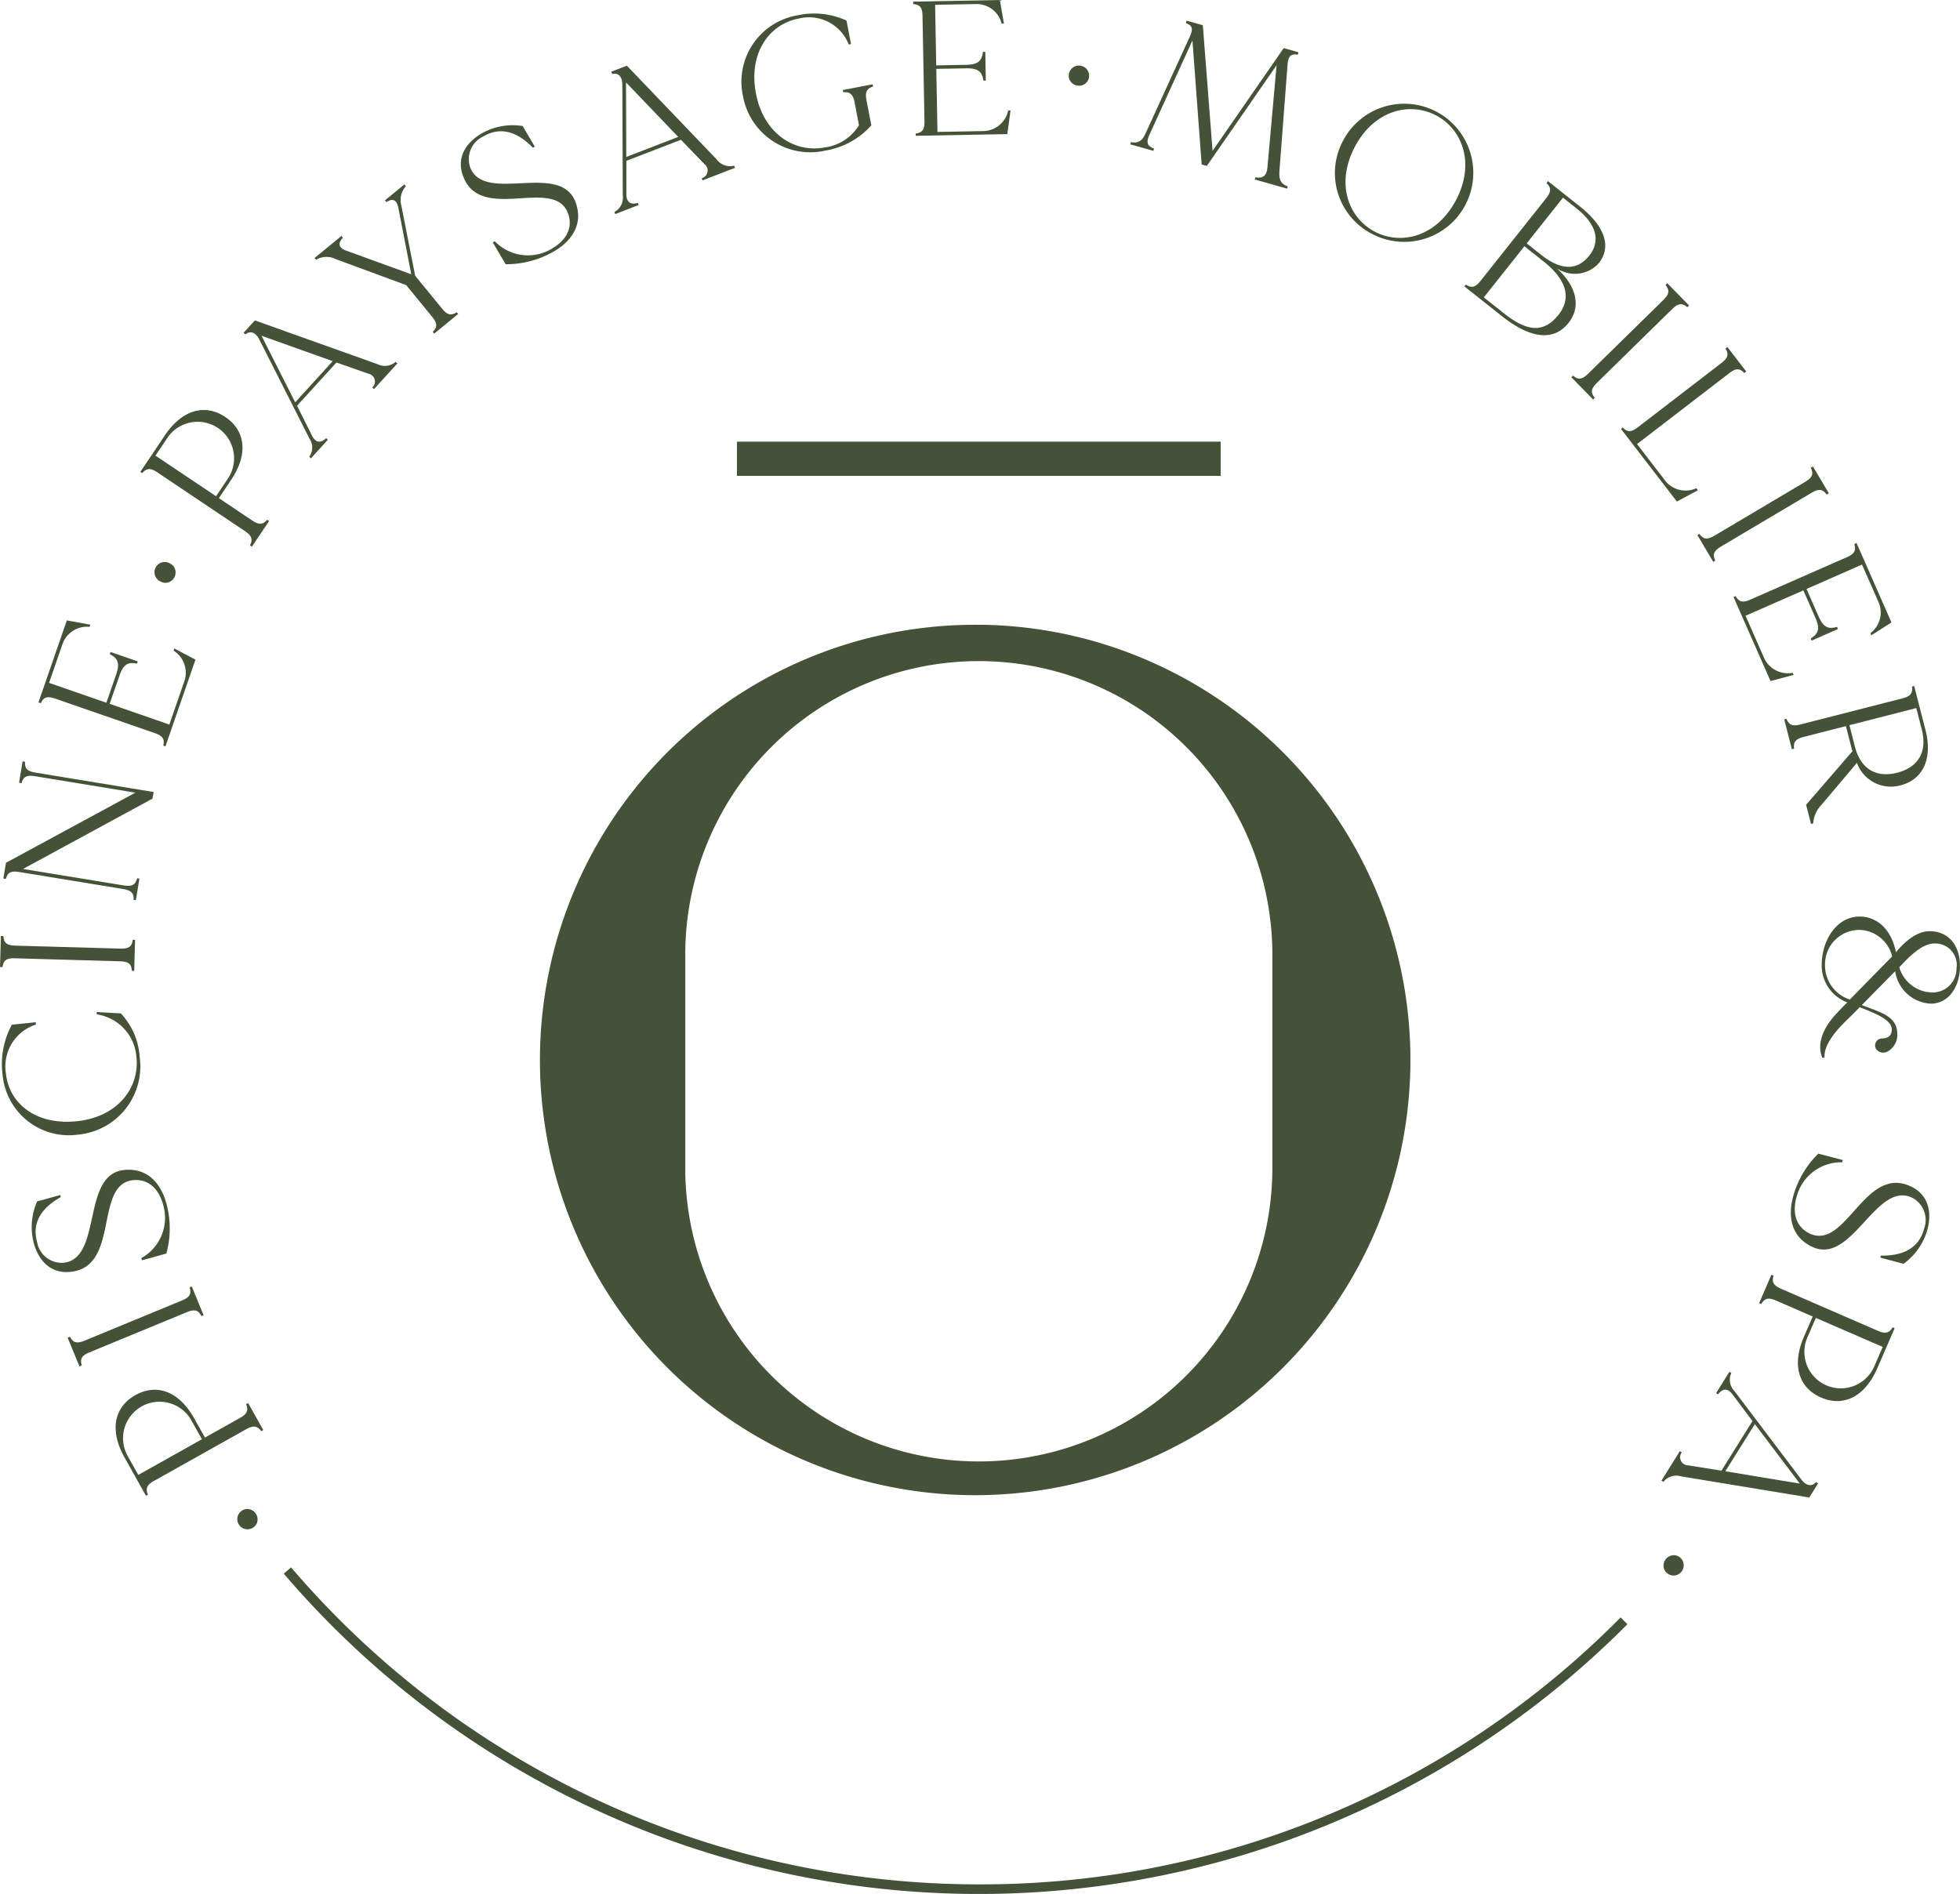
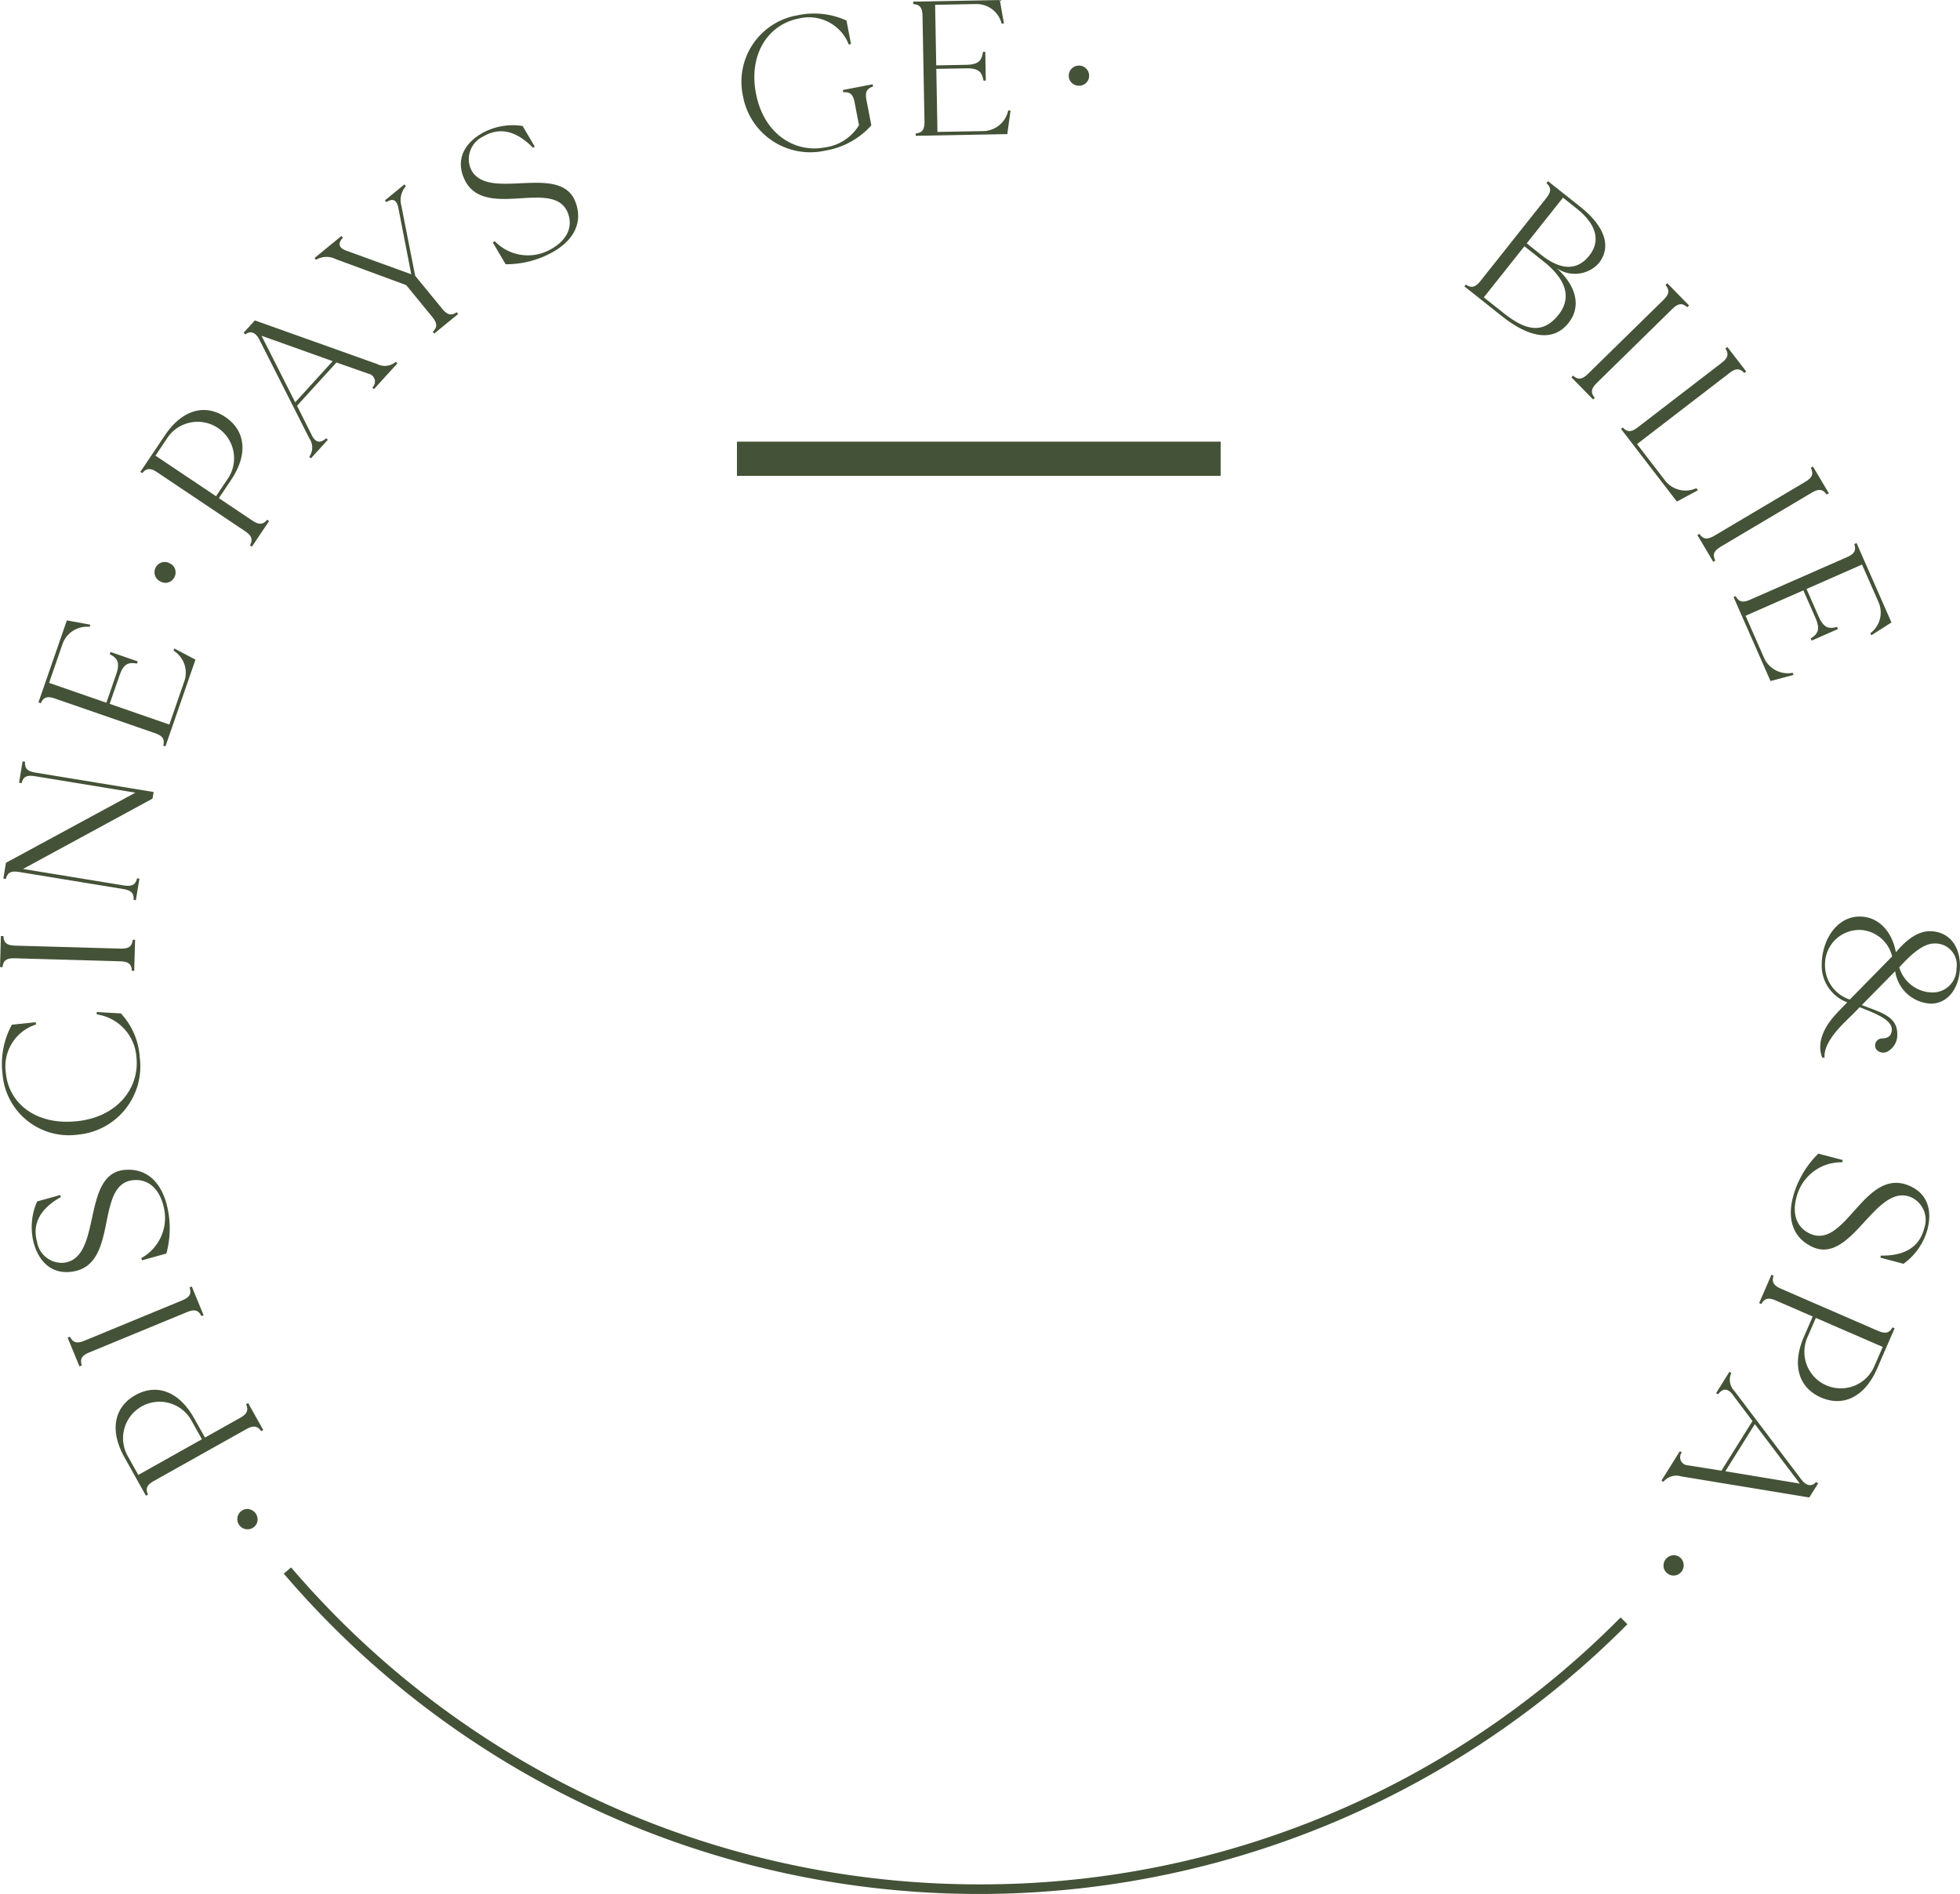
<svg xmlns="http://www.w3.org/2000/svg" width="191.71" height="185.261" viewBox="0 0 191.71 185.261">
  <g id="Groupe_812" data-name="Groupe 812" transform="translate(-1055.92 -784.621)" style="isolation: isolate">
    <g id="Groupe_791" data-name="Groupe 791" transform="translate(1055.92 784.621)" style="isolation: isolate">
-       <path id="Tracé_177" data-name="Tracé 177" d="M443.424,1331.959a42.353,42.353,0,0,0-17.211-3.987h-.443a42.571,42.571,0,1,0,17.654,3.987Zm11.076,49.426a28.713,28.713,0,0,1-57.423.015v-21.443a28.713,28.713,0,0,1,57.423-.025Z" transform="translate(-330.05 -1266.856)" fill="#445237" />
      <rect id="Rectangle_916" data-name="Rectangle 916" width="47.313" height="3.346" transform="translate(72.081 43.202)" fill="#445237" />
      <path id="Tracé_178" data-name="Tracé 178" d="M370.233,1369.186a.918.918,0,0,0-.731.178.959.959,0,0,0-.395.653.971.971,0,0,0,.187.739,1,1,0,0,0,1.39.208.928.928,0,0,0,.386-.647,1.02,1.02,0,0,0-.838-1.131Z" transform="translate(-345.884 -1221.562)" fill="#445237" />
      <path id="Tracé_179" data-name="Tracé 179" d="M376.187,1365.026c.275.642.04.991-.6,1.347l-3.422,1.917-1.056-1.881c-1.516-2.706-3.716-3.409-5.748-2.271s-2.582,3.384-1.069,6.088l2.1,3.752.2-.111c-.292-.634-.04-.989.6-1.346l9.011-5.049c.64-.359,1.058-.378,1.463.191l.2-.11-1.476-2.637Zm-10.545,6.919-.991-1.772a3.569,3.569,0,1,1,6.227-3.485l.991,1.767Z" transform="translate(-352.117 -1227.67)" fill="#445237" />
      <path id="Tracé_180" data-name="Tracé 180" d="M374.281,1361.7l.21-.084-1.159-2.811-.21.086c.223.68-.055,1-.75,1.282l-9.538,3.937c-.676.28-1.094.248-1.417-.388l-.227.09,1.159,2.811.227-.093c-.22-.682.055-1,.733-1.276l9.538-3.935C373.54,1361.028,373.957,1361.06,374.281,1361.7Z" transform="translate(-354.576 -1232.963)" fill="#445237" />
      <path id="Tracé_181" data-name="Tracé 181" d="M369.525,1354.375c1.549-.1,2.5,1.018,2.874,2.494a4.5,4.5,0,0,1-2.156,5.137l.061.218,2.387-.664a9.308,9.308,0,0,0,.034-4.784c-.56-2.162-1.934-3.592-4.119-3.395-4.239.38-2.167,8.476-5.838,9.067a2.442,2.442,0,0,1-2.721-2.011c-.479-1.72.216-3.216,2.32-4.4l-.055-.2-2.261.627a6.2,6.2,0,0,0-.332,4.066c.519,1.862,1.74,2.967,3.479,2.832C368.274,1362.982,365.516,1354.67,369.525,1354.375Z" transform="translate(-356.419 -1238.941)" fill="#445237" />
      <path id="Tracé_182" data-name="Tracé 182" d="M365.593,1358a6.7,6.7,0,0,0,6.008-7.57,6.909,6.909,0,0,0-1.843-4.283l-2.37-.13.021.225a4.555,4.555,0,0,1,3.875,4.22c.3,2.895-1.774,5.809-5.826,6.231-4.035.42-6.638-1.764-6.941-4.659a4.306,4.306,0,0,1,2.937-4.8l-.023-.223-2.335.241a8.038,8.038,0,0,0-.915,4.814A6.507,6.507,0,0,0,365.593,1358Z" transform="translate(-357.936 -1247.017)" fill="#445237" />
      <path id="Tracé_183" data-name="Tracé 183" d="M359.472,1344.651l10.314.293c.75.021,1.119.218,1.155.932l.225.006.086-3.036-.225-.006c-.078.71-.456.886-1.207.865l-10.312-.292c-.733-.021-1.1-.219-1.138-.935l-.243-.006-.086,3.038.244.008C358.359,1344.809,358.739,1344.632,359.472,1344.651Z" transform="translate(-358.04 -1250.913)" fill="#445237" />
      <path id="Tracé_184" data-name="Tracé 184" d="M359.73,1345.154l10.182,1.667c.739.121,1.081.367,1.022,1.06l.223.036.346-2.11-.223-.036c-.17.695-.571.819-1.312.7l-9.848-1.612,12.664-6.88.109-.647-11.572-1.9c-.722-.117-1.062-.363-1.006-1.058l-.239-.04-.342,2.093.239.04c.168-.676.569-.8,1.291-.685l9.846,1.614-12.662,6.861-.252,1.535.241.042C358.606,1345.16,359.007,1345.034,359.73,1345.154Z" transform="translate(-357.867 -1259.859)" fill="#445237" />
      <path id="Tracé_185" data-name="Tracé 185" d="M361.453,1335.412l9.758,3.38c.71.246,1,.546.829,1.222l.212.073,2.937-8.482-2.066-1.092-.076.212a2.546,2.546,0,0,1,1.079,2.917l-1.493,4.312-5.838-2.024.959-2.765c.424-1.226.928-1.308,1.717-1.175l.073-.212-2.662-.922-.074.214c.7.38,1.048.758.624,1.984l-.957,2.767-5.605-1.942,1.331-3.85a2.537,2.537,0,0,1,2.633-1.631l.074-.212-2.3-.418-2.778,8.018.231.08C360.344,1335.227,360.76,1335.173,361.453,1335.412Z" transform="translate(-356.07 -1267.08)" fill="#445237" />
      <path id="Tracé_186" data-name="Tracé 186" d="M365.832,1326.956a.936.936,0,0,0,.749.05,1.021,1.021,0,0,0,.63-1.26.929.929,0,0,0-.489-.571,1,1,0,1,0-.89,1.781Z" transform="translate(-350.081 -1270.05)" fill="#445237" />
      <path id="Tracé_187" data-name="Tracé 187" d="M375.516,1328.772l-3.258-2.185,1.2-1.793c1.726-2.57,1.356-4.852-.577-6.147s-4.182-.772-5.906,1.8l-2.4,3.569.187.124c.435-.544.867-.481,1.474-.074l8.574,5.748c.607.409.813.775.489,1.392l.189.126,1.682-2.509-.187-.126C376.54,1329.233,376.124,1329.179,375.516,1328.772Zm-9.462-6.344,1.13-1.684a3.567,3.567,0,1,1,5.925,3.972l-1.13,1.684Z" transform="translate(-350.848 -1277.859)" fill="#445237" />
      <path id="Tracé_188" data-name="Tracé 188" d="M370.933,1315.669l4.9,9.682a1.559,1.559,0,0,1-.021,1.782l.166.151,1.654-1.818-.166-.153c-.51.479-1,.487-1.381-.239l-1.467-2.935,3.854-4.232,3.137,1.1a.783.783,0,0,1,.37,1.351l.166.152,2.286-2.513-.166-.153a1.624,1.624,0,0,1-1.8.218l-11.973-4.272-1.1,1.209.18.164C370.016,1314.782,370.553,1314.917,370.933,1315.669Zm.237-.37,6.934,2.477-3.666,4.027-3.283-6.489Z" transform="translate(-345.564 -1282.448)" fill="#445237" />
      <path id="Tracé_189" data-name="Tracé 189" d="M374.777,1314.763l6.884,2.54,2.53,3.092c.477.58.569.991.067,1.474l.143.175,2.339-1.915-.143-.174c-.573.4-.957.224-1.432-.357l-2.628-3.21-1.354-6.871a2.05,2.05,0,0,1,.443-1.89l-.145-.172-1.9,1.558.143.173c.6-.393,1-.26,1.169.571l1.262,6.487-6.359-2.313c-.785-.279-.817-.762-.327-1.26l-.143-.174-2.628,2.152.143.175A2.006,2.006,0,0,1,374.777,1314.763Z" transform="translate(-341.929 -1289.413)" fill="#445237" />
      <path id="Tracé_190" data-name="Tracé 190" d="M390.016,1313.375c.5,1.474-.336,2.683-1.665,3.422a4.5,4.5,0,0,1-5.519-.758l-.2.113,1.258,2.135a9.331,9.331,0,0,0,4.627-1.2c1.944-1.1,2.973-2.8,2.217-4.856-1.461-4-8.742.094-10.264-3.3a2.445,2.445,0,0,1,1.241-3.147c1.537-.905,3.162-.622,4.854,1.106l.178-.107-1.19-2.019a6.175,6.175,0,0,0-4.012.729c-1.667.983-2.416,2.446-1.841,4.09C381.379,1314.388,388.7,1309.579,390.016,1313.375Z" transform="translate(-334.434 -1292.439)" fill="#445237" />
-       <path id="Tracé_191" data-name="Tracé 191" d="M387.6,1303.8l.044,10.843a1.555,1.555,0,0,1-.817,1.582l.08.212,2.293-.886-.08-.21c-.67.2-1.113-.014-1.127-.833l0-3.277,5.339-2.062,2.307,2.387a.782.782,0,0,1-.273,1.373l.082.21,3.168-1.222-.082-.212a1.623,1.623,0,0,1-1.7-.609l-8.79-9.174-1.522.585.088.229C387.177,1302.594,387.6,1302.956,387.6,1303.8Zm.376-.225,5.089,5.313-5.076,1.96-.029-7.268Z" transform="translate(-326.729 -1295.497)" fill="#445237" />
      <path id="Tracé_192" data-name="Tracé 192" d="M400.764,1312.9a7.738,7.738,0,0,0,4.516-2.471l-.475-2.471c-.138-.718-.025-1.121.643-1.327l-.042-.22-2.912.558.044.223c.712-.063.968.271,1.106.989l.428,2.232a4.614,4.614,0,0,1-3.367,2.175c-2.857.548-5.939-1.268-6.708-5.27-.762-3.978,1.316-6.787,4.157-7.333a4.175,4.175,0,0,1,4.919,2.536l.22-.044-.441-2.3a7.61,7.61,0,0,0-4.764-.519,6.589,6.589,0,0,0-5.362,7.908A6.686,6.686,0,0,0,400.764,1312.9Z" transform="translate(-320.054 -1298.165)" fill="#445237" />
      <path id="Tracé_193" data-name="Tracé 193" d="M401.495,1300.408l.191,10.312c.015.751-.166,1.129-.859,1.2l0,.224,8.962-.164.315-2.313-.225,0a2.55,2.55,0,0,1-2.366,2.016l-4.556.082-.113-6.168,2.924-.052c1.293-.025,1.545.42,1.692,1.207l.225-.007-.05-2.811-.225,0c-.118.789-.353,1.245-1.646,1.268l-2.927.055-.109-5.925,4.069-.076a2.525,2.525,0,0,1,2.435,1.906l.227,0-.4-2.3-8.477.158.006.243C401.289,1299.306,401.482,1299.678,401.495,1300.408Z" transform="translate(-311.263 -1298.861)" fill="#445237" />
      <path id="Tracé_194" data-name="Tracé 194" d="M408.724,1303.881a.977.977,0,0,0,.729-.2.93.93,0,0,0,.365-.659.959.959,0,0,0-.212-.731.994.994,0,0,0-1.4-.153.956.956,0,0,0-.365.667.917.917,0,0,0,.214.722A.979.979,0,0,0,408.724,1303.881Z" transform="translate(-303.298 -1295.504)" fill="#445237" />
-       <path id="Tracé_195" data-name="Tracé 195" d="M413.022,1312.342c-.67-.248-.8-.617-.453-1.358l4.207-9.225.9,12.133.506.143,6.823-9.853-.9,10.064c-.076.76-.466,1.039-1.169.9l-.061.216,3.16.894.061-.217c-.67-.247-.871-.636-.815-1.461l.8-10.5c.055-.745.319-1.06,1-.926l.067-.235-1.447-.409-6.957,10.05-.953-12.286-1.589-.449-.067.235c.672.248.707.609.388,1.319l-4.344,9.5c-.328.747-.739.962-1.423.827l-.061.216,2.257.638Z" transform="translate(-300.141 -1297.803)" fill="#445237" />
-       <path id="Tracé_196" data-name="Tracé 196" d="M423.966,1316.479a6.756,6.756,0,1,0-2.914-9.2A6.691,6.691,0,0,0,423.966,1316.479Zm-1.77-8.588c1.9-3.579,5.381-4.409,7.951-3.044s3.827,4.713,1.927,8.291c-1.913,3.6-5.389,4.425-7.959,3.061S420.286,1311.484,422.2,1307.89Z" transform="translate(-289.668 -1293.549)" fill="#445237" />
      <path id="Tracé_197" data-name="Tracé 197" d="M426.408,1317.418l-.141.178,3.663,2.908c2.618,2.078,4.988,2.593,6.519.667,1.3-1.633.728-3.666-1.163-5.362a3.147,3.147,0,0,0,4.115-.47c1.331-1.677.527-3.685-1.828-5.553l-3.132-2.486-.151.189c.523.487.439.9-.019,1.474l-6.422,8.089C427.382,1317.643,427,1317.819,426.408,1317.418Zm9.5-8.5,1.354,1.075c1.954,1.553,2.332,3.193,1.211,4.6-1.19,1.5-2.8,1.421-4.673-.063l-1.44-1.144Zm-3.771,4.751,1.883,1.495c1.852,1.472,2.958,3.309,1.442,5.221-1.671,2.1-3.487,1.31-5.414-.22l-1.883-1.495Z" transform="translate(-283.031 -1289.582)" fill="#445237" />
      <path id="Tracé_198" data-name="Tracé 198" d="M432.887,1320.913c-.538.527-.936.653-1.476.185l-.162.157,2.129,2.173.162-.159c-.46-.55-.323-.947.212-1.47l7.373-7.228c.525-.512.924-.64,1.463-.17l.174-.172-2.129-2.171-.174.17c.458.548.321.945-.2,1.459Z" transform="translate(-277.554 -1284.352)" fill="#445237" />
      <path id="Tracé_199" data-name="Tracé 199" d="M433.74,1322.9l-.178.138,5.467,7.107,2.057-1.108-.149-.2a2.538,2.538,0,0,1-3.013-.685l-2.792-3.63,9.027-6.943c.579-.445.991-.527,1.459-.01l.193-.147-1.841-2.393-.193.147c.378.584.2.962-.384,1.409l-8.179,6.29C434.62,1323.334,434.209,1323.414,433.74,1322.9Z" transform="translate(-275.011 -1281.083)" fill="#445237" />
      <path id="Tracé_200" data-name="Tracé 200" d="M437.314,1327.187l-.193.114,1.551,2.615.2-.115c-.317-.64-.088-.993.556-1.377l8.878-5.268c.63-.374,1.05-.4,1.463.18l.21-.124-1.551-2.614-.212.124c.317.642.09.993-.539,1.369l-8.881,5.267C438.146,1327.741,437.728,1327.771,437.314,1327.187Z" transform="translate(-271.098 -1274.962)" fill="#445237" />
      <path id="Tracé_201" data-name="Tracé 201" d="M439.014,1329.36l-.206.092,3.611,8.211,2.257-.6-.09-.206a2.545,2.545,0,0,1-2.771-1.4l-1.835-4.178,5.654-2.484,1.178,2.681c.521,1.186.206,1.589-.462,2.026l.09.208,2.578-1.134-.09-.206c-.774.2-1.285.156-1.808-1.031l-1.178-2.679,5.429-2.39L453.01,1330a2.53,2.53,0,0,1-.821,2.983l.09.206,1.971-1.255-3.414-7.768-.223.1c.225.657-.042.981-.712,1.277l-9.449,4.153C439.765,1330,439.345,1329.975,439.014,1329.36Z" transform="translate(-269.244 -1271.045)" fill="#445237" />
-       <path id="Tracé_202" data-name="Tracé 202" d="M441.385,1334.029l-.218.055.749,2.924.218-.054c-.1-.691.216-.966.926-1.146l4.142-1.062.563,2.2a1.079,1.079,0,0,0,.084.248l-4.541,5.249.479,1.873.218-.057a2.8,2.8,0,0,1,.766-1.766l3.506-4.151a3.534,3.534,0,0,0,4.262,2.2c2.234-.573,3.159-2.631,2.439-5.446l-1.1-4.27-.218.057c.118.687-.216.966-.926,1.148l-9.991,2.559C442.038,1334.77,441.631,1334.681,441.385,1334.029Zm12.7-1.047.535,2.089c.582,2.271-.418,3.728-2.4,4.234s-3.558-.287-4.14-2.557l-.535-2.091Z" transform="translate(-266.65 -1263.72)" fill="#445237" />
      <path id="Tracé_203" data-name="Tracé 203" d="M453.827,1343.011c-1.426-.137-2.645.934-3.582,2.049-.346-1.9-1.581-3.464-3.5-3.493-2.253-.033-3.716,2.253-3.754,4.637a3.845,3.845,0,0,0,2.5,3.758c-.554.554-.993,1.018-1.222,1.276-.764.853-1.879,2.471-1.228,4.132l.225.007c-.109-1.432,1.474-3,2.332-3.833.191-.187.611-.594,1.106-1.111,1.642.645,3.231,1.272,3.139,2.265-.046.525-.349.783-.97.792a.687.687,0,0,0-.56,1.043.874.874,0,0,0,1.1.244,1.848,1.848,0,0,0,.966-1.751c-.011-1.728-1.659-2.094-3.468-2.8,1.09-1.111,3.265-3.313,3.265-3.313a3.7,3.7,0,0,0,3.519,3.174c1.749-.029,2.788-1.683,2.817-3.581C456.546,1344.575,455.572,1343.152,453.827,1343.011Zm-8.089,6.674a3.512,3.512,0,0,1-2.425-3.382,3.356,3.356,0,0,1,3.584-3.42,3.393,3.393,0,0,1,2.983,2.585C449.4,1345.948,447.286,1348.113,445.738,1349.686Zm7.919-.7a3.418,3.418,0,0,1-3.08-2.452c.995-1.094,2.273-2.349,3.456-2.333a2.1,2.1,0,0,1,2.141,2.44A2.324,2.324,0,0,1,453.657,1348.982Z" transform="translate(-264.806 -1251.91)" fill="#445237" />
      <path id="Tracé_204" data-name="Tracé 204" d="M453.264,1355.847c-4.57-2.236-6.384,6.33-9.991,4.56-1.39-.695-1.648-2.141-1.224-3.6a4.5,4.5,0,0,1,4.453-3.346l.057-.219-2.393-.629a9.306,9.306,0,0,0-2.442,4.108c-.607,2.148-.145,4.075,1.839,5.007,3.85,1.812,6.145-6.216,9.611-4.877a2.443,2.443,0,0,1,1.335,3.107c-.456,1.726-1.81,2.666-4.226,2.631l-.053.2,2.267.6a6.173,6.173,0,0,0,2.337-3.34C455.327,1358.177,454.83,1356.609,453.264,1355.847Z" transform="translate(-266.312 -1239.767)" fill="#445237" />
      <path id="Tracé_205" data-name="Tracé 205" d="M451.606,1363.737l-9.464-4.11c-.674-.292-.943-.613-.735-1.281l-.206-.09-1.2,2.771.206.09c.346-.607.764-.63,1.434-.338l3.6,1.562-.861,1.978c-1.232,2.843-.46,5.018,1.673,5.945s4.253,0,5.488-2.834l1.711-3.94-.206-.09C452.712,1364.012,452.277,1364.03,451.606,1363.737Zm-.327,3.437a3.565,3.565,0,1,1-6.54-2.838l.806-1.86,6.542,2.841Z" transform="translate(-267.935 -1233.562)" fill="#445237" />
      <path id="Tracé_206" data-name="Tracé 206" d="M449.126,1373.3l-6.54-8.648a1.559,1.559,0,0,1-.3-1.757l-.189-.118-1.3,2.083.191.12c.416-.559.9-.655,1.4-.011l1.965,2.624-3.034,4.852-3.277-.523a.783.783,0,0,1-.6-1.264l-.191-.119-1.8,2.878.191.12a1.621,1.621,0,0,1,1.728-.535l12.538,2.068.867-1.383-.208-.13C450.188,1374.013,449.634,1373.977,449.126,1373.3Zm-.166.405-7.26-1.2,2.885-4.614,4.386,5.8Z" transform="translate(-272.942 -1228.587)" fill="#445237" />
      <path id="Tracé_207" data-name="Tracé 207" d="M436.453,1371.329a1.018,1.018,0,0,0-.907,1.075.921.921,0,0,0,.342.67.953.953,0,0,0,.724.233,1,1,0,0,0,.558-1.753A.929.929,0,0,0,436.453,1371.329Z" transform="translate(-272.832 -1219.195)" fill="#445237" />
      <path id="Tracé_208" data-name="Tracé 208" d="M439.244,1402.9a88.454,88.454,0,0,1-67.267-31.006l-.716.611a89.436,89.436,0,0,0,131.425,4.948l-.668-.664A87.926,87.926,0,0,1,439.244,1402.9Z" transform="translate(-343.505 -1218.574)" fill="#445237" />
    </g>
  </g>
</svg>